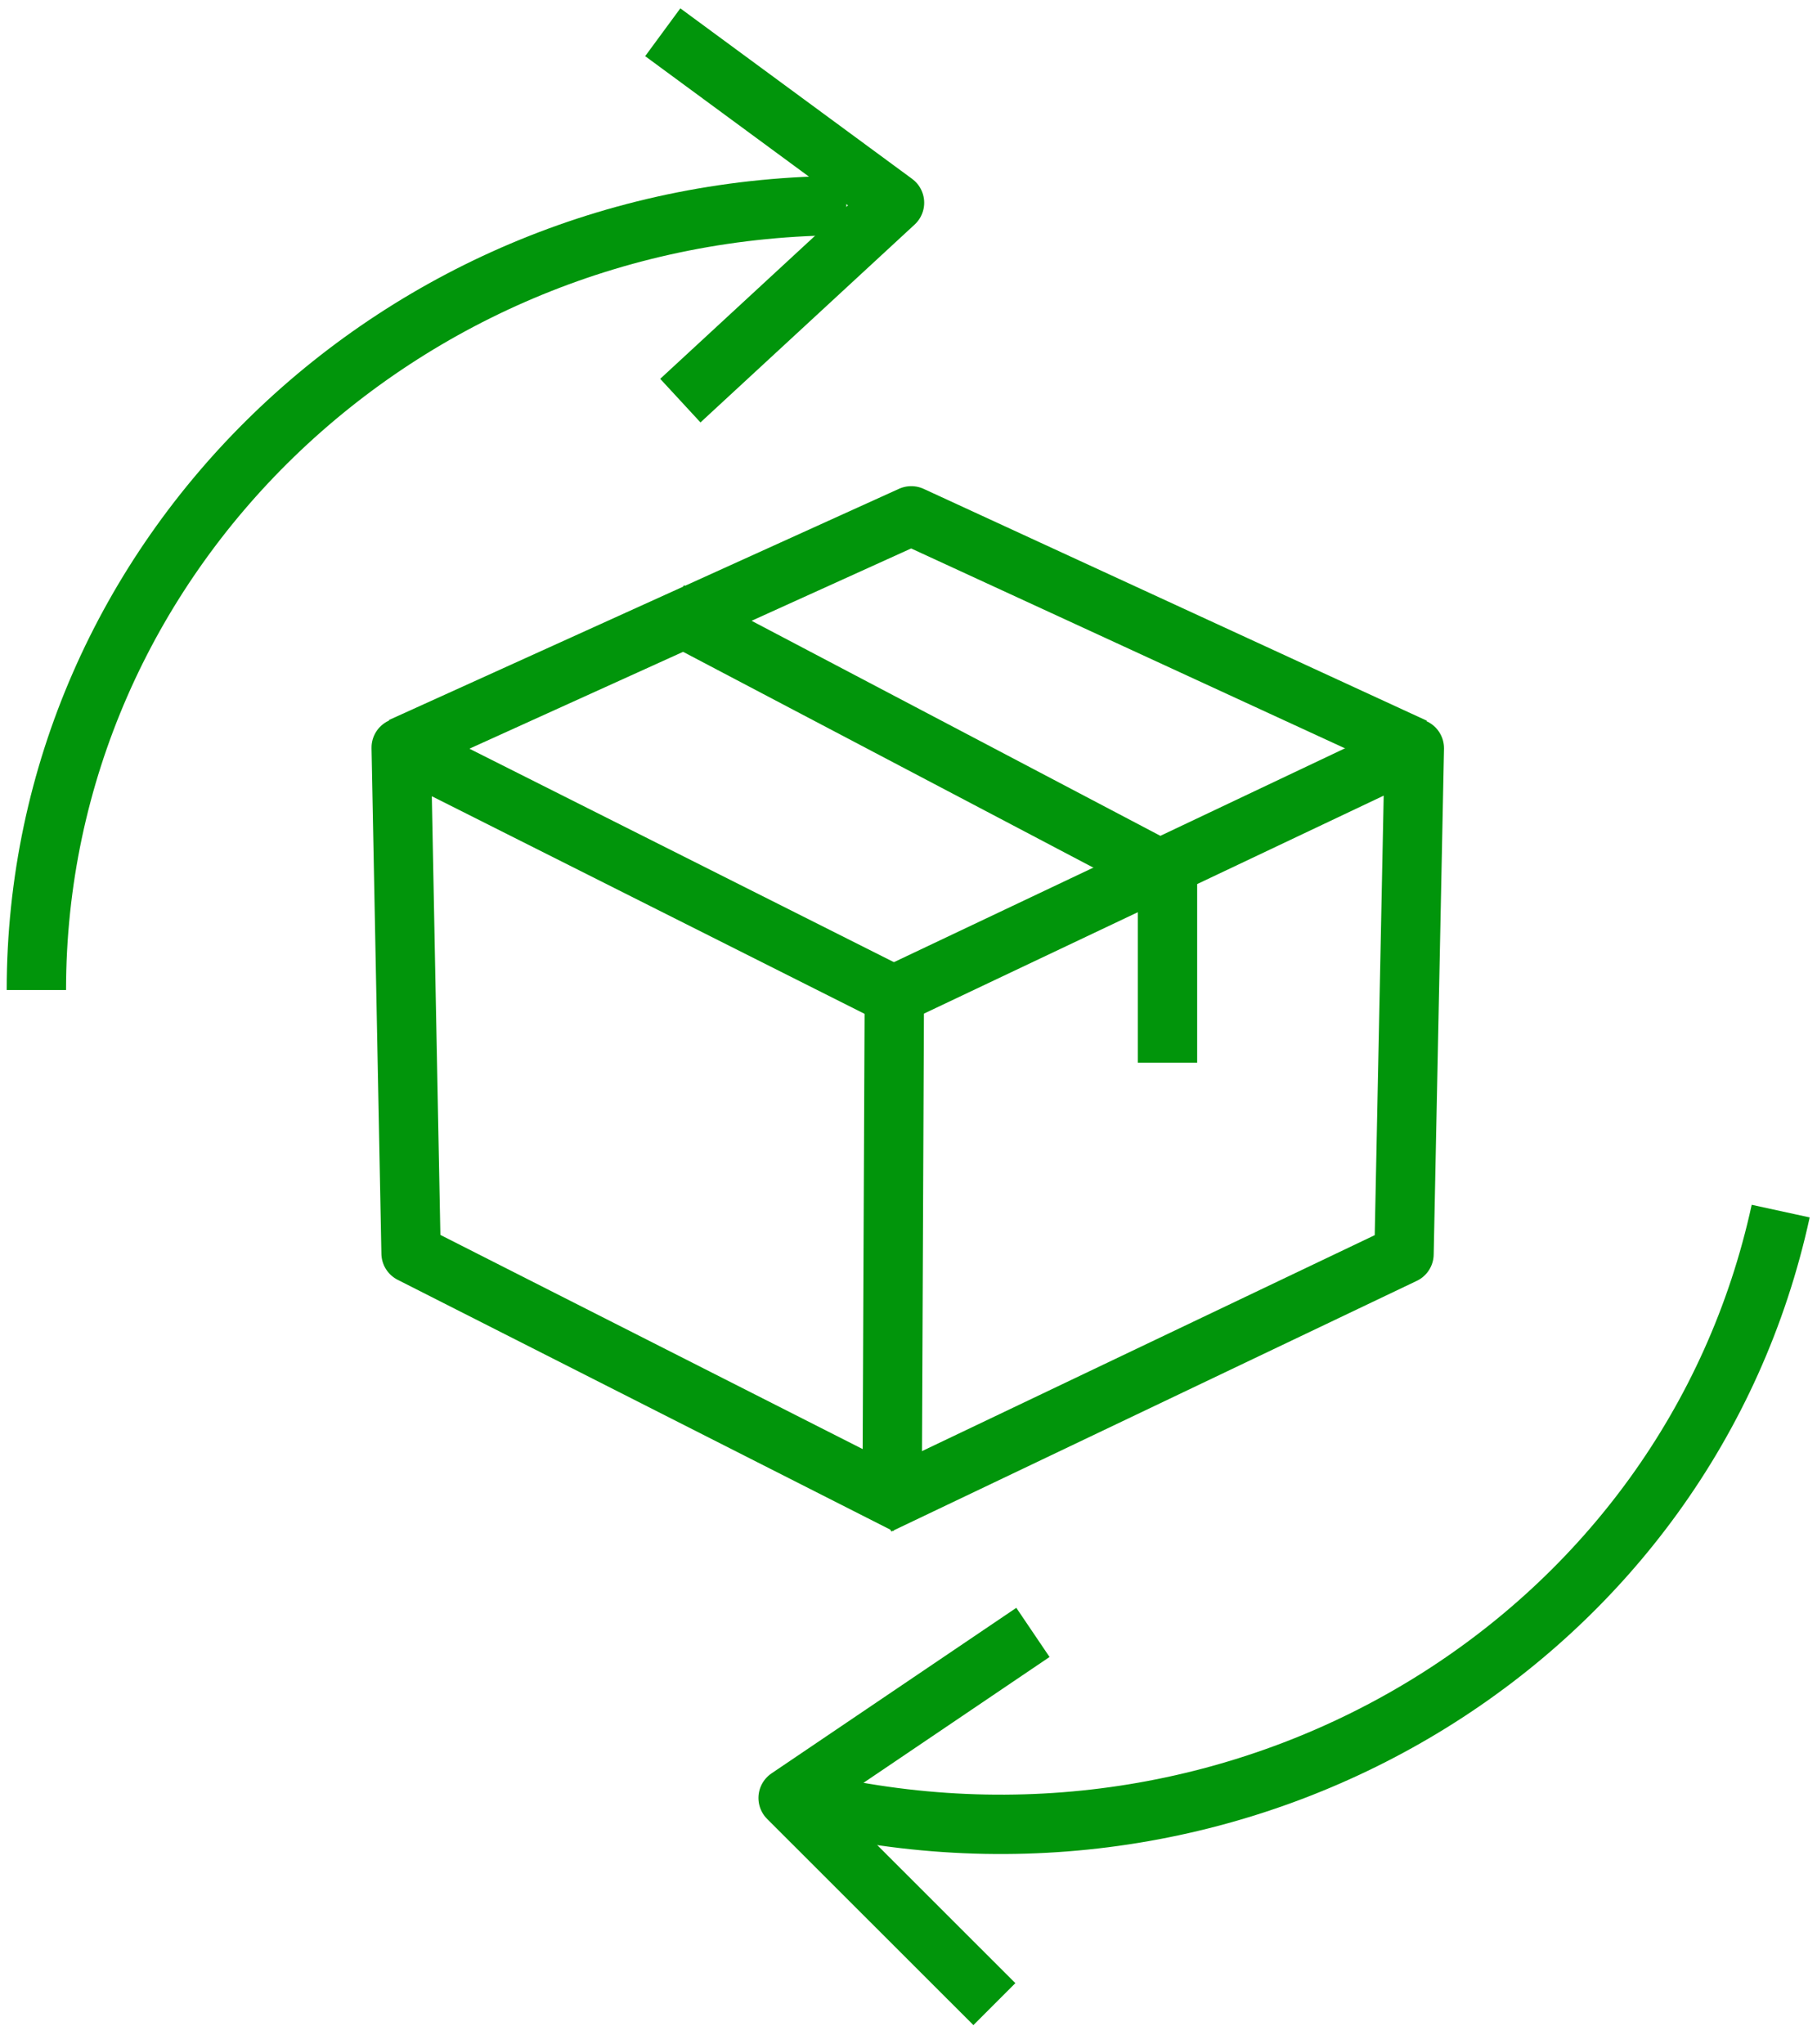
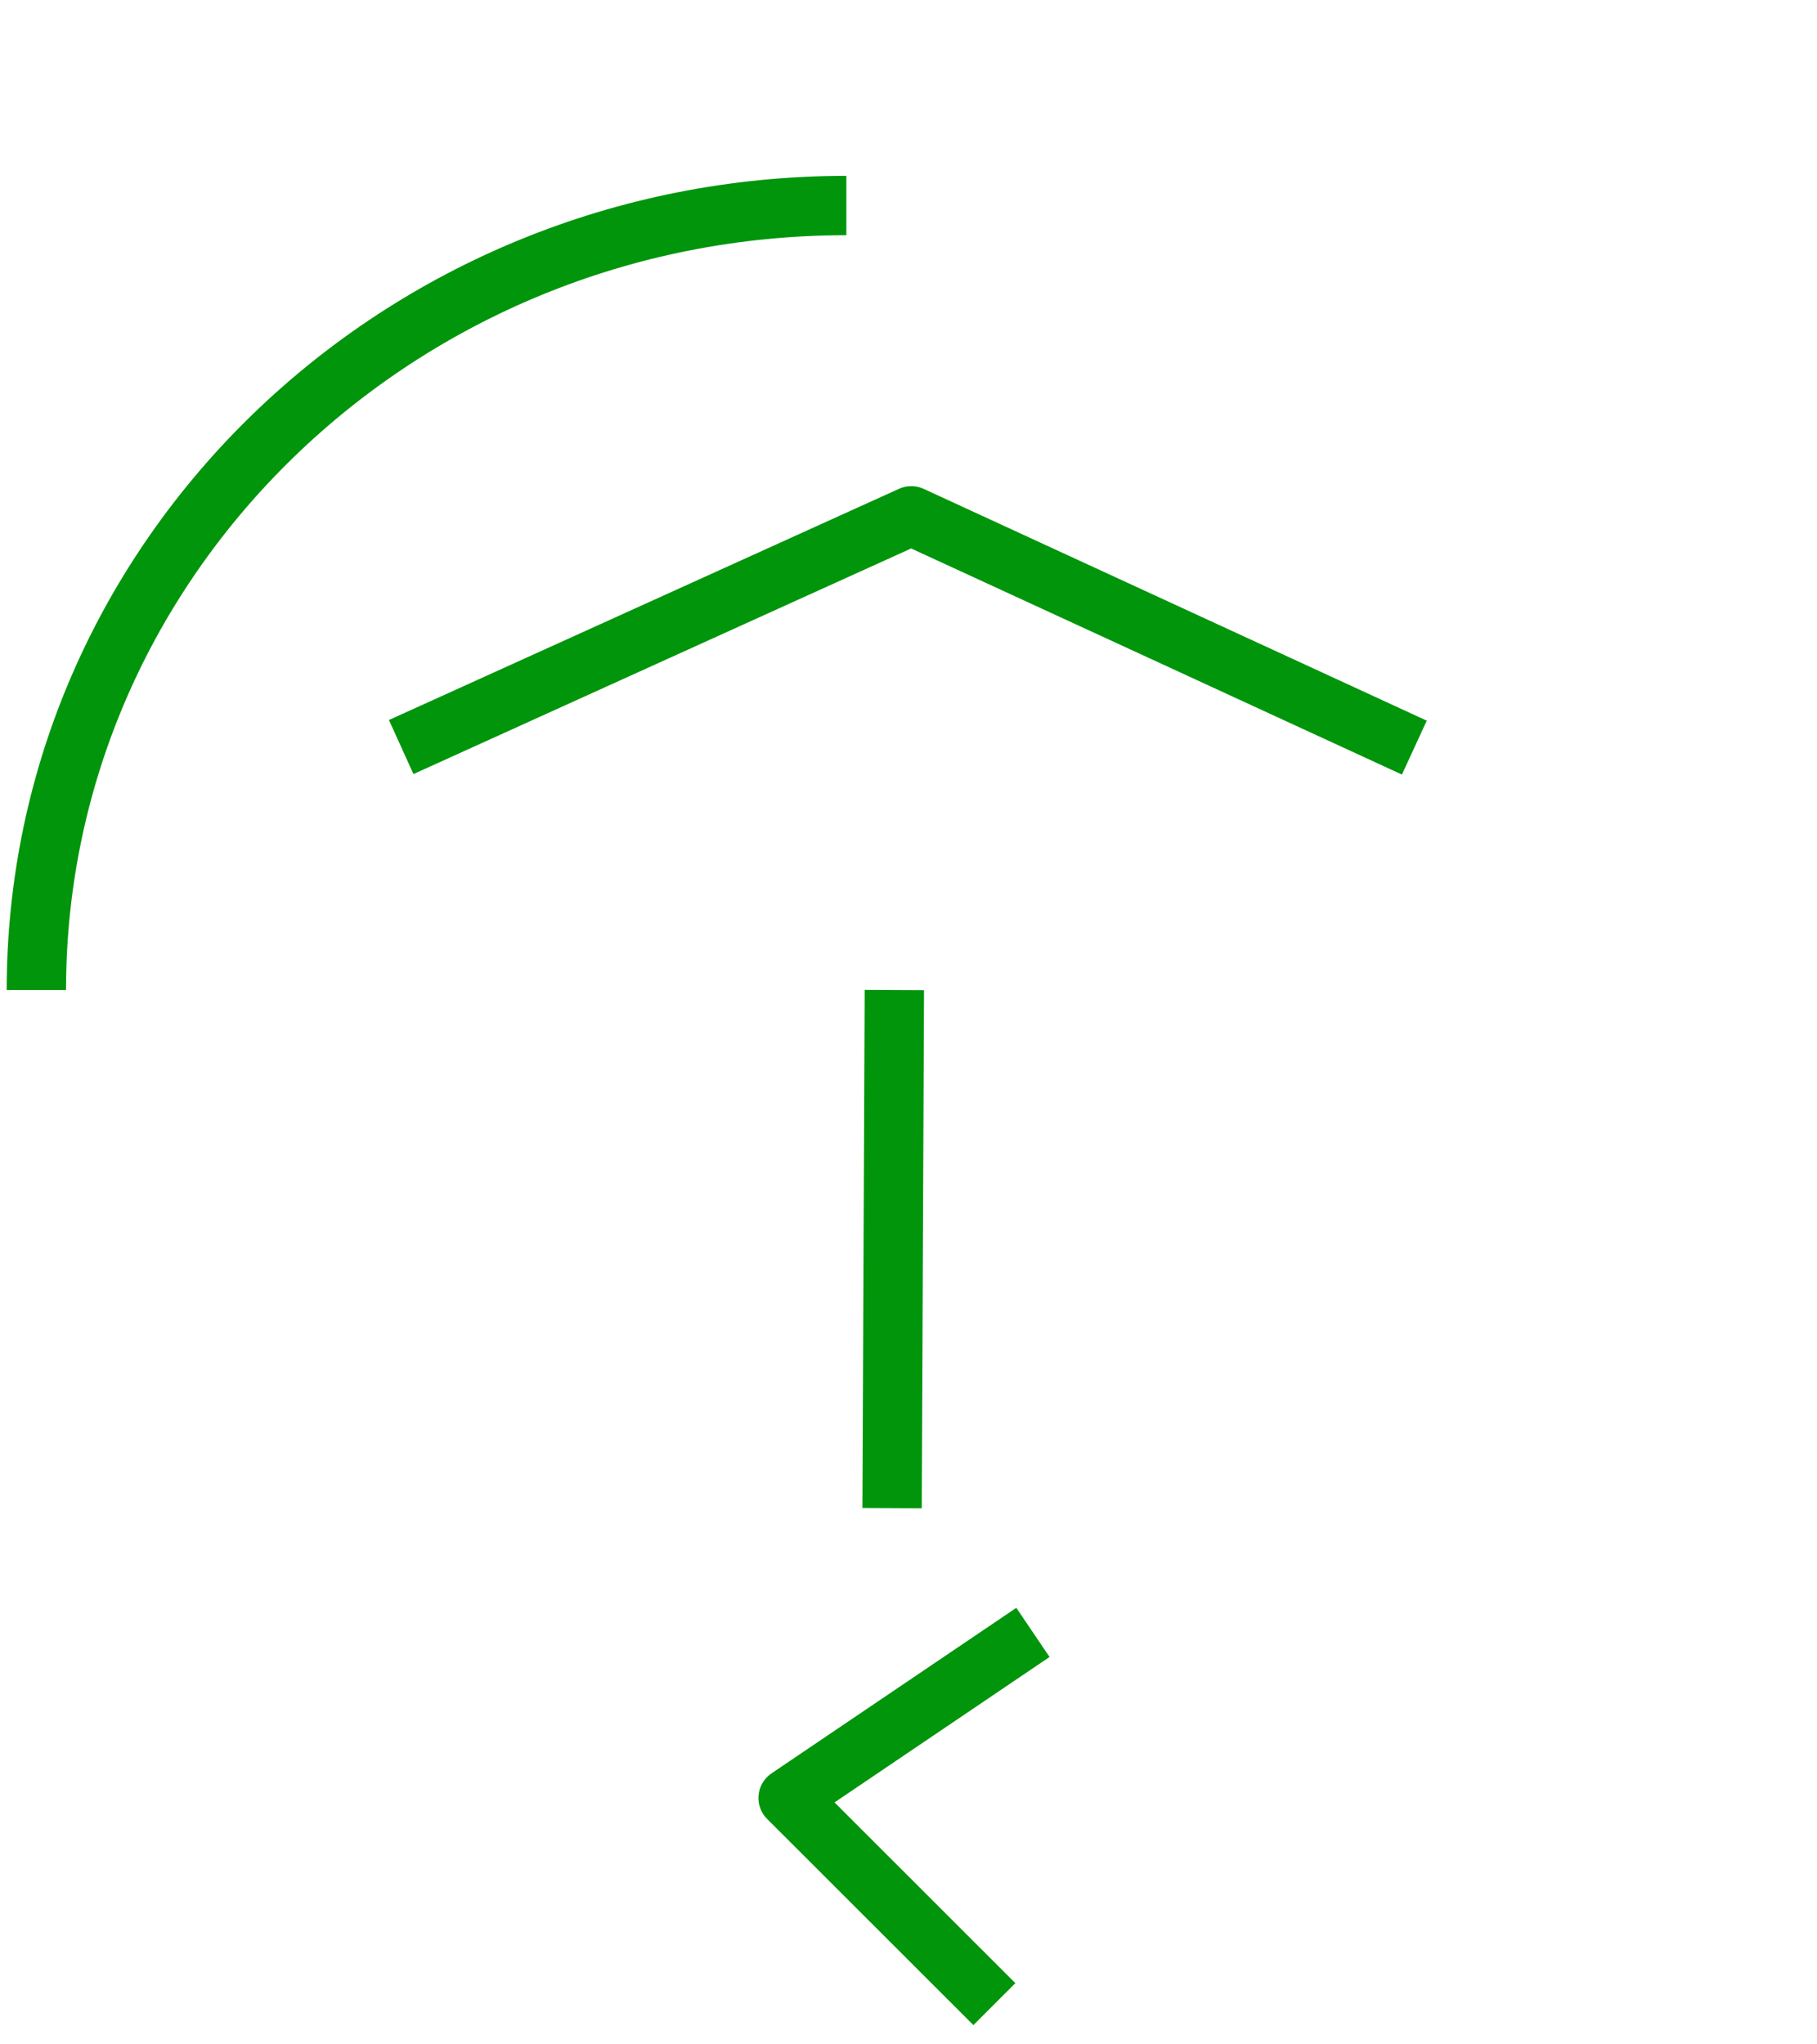
<svg xmlns="http://www.w3.org/2000/svg" fill="none" viewBox="0 0 56 63" height="63" width="56">
-   <path stroke-linejoin="round" stroke-miterlimit="10" stroke-width="1.829" stroke="#01950B" d="M27.946 46.37L12.669 38.623L12.365 23.039L27.946 30.873" />
-   <path stroke-linejoin="round" stroke-miterlimit="10" stroke-width="1.829" stroke="#01950B" d="M27.075 46.371L43.272 38.646L43.59 23.059L27.17 30.843" />
  <path stroke-linejoin="round" stroke-miterlimit="10" stroke-width="1.829" stroke="#01950B" d="M12.365 23.021L28.085 15.896L43.59 23.039" />
-   <path stroke-linejoin="round" stroke-miterlimit="10" stroke-width="1.829" stroke="#01950B" d="M20.654 18.844L35.982 26.906V32.748" />
  <path stroke-linejoin="round" stroke-miterlimit="10" stroke-width="1.829" stroke="#01950B" d="M26.085 6.334C12.299 6.334 1.121 17.157 1.121 30.509" />
-   <path stroke-linejoin="round" stroke-miterlimit="10" stroke-width="1.829" stroke="#01950B" d="M20.426 0.994L27.569 6.248L20.968 12.346" />
-   <path stroke-linejoin="round" stroke-miterlimit="10" stroke-width="1.829" stroke="#01950B" d="M25.341 55.624C38.815 58.559 52.041 50.367 54.881 37.322" />
  <path stroke-linejoin="round" stroke-miterlimit="10" stroke-width="1.829" stroke="#01950B" d="M30.647 61.76L24.29 55.407L31.835 50.305" />
  <path stroke-linejoin="round" stroke-miterlimit="10" stroke-width="1.829" stroke="#01950B" d="M27.564 30.51L27.494 46.475" />
</svg>